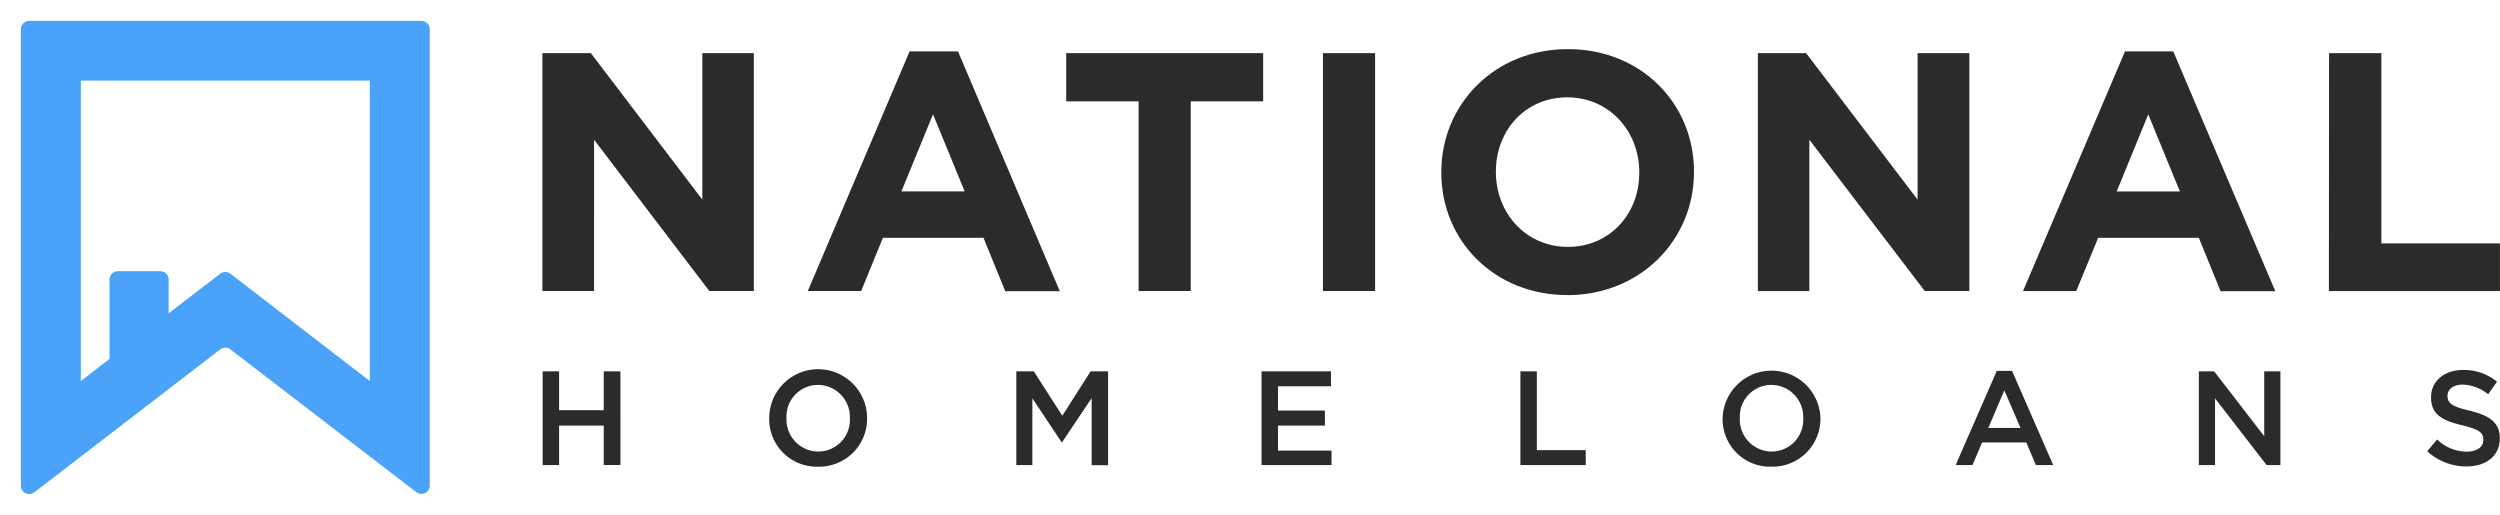
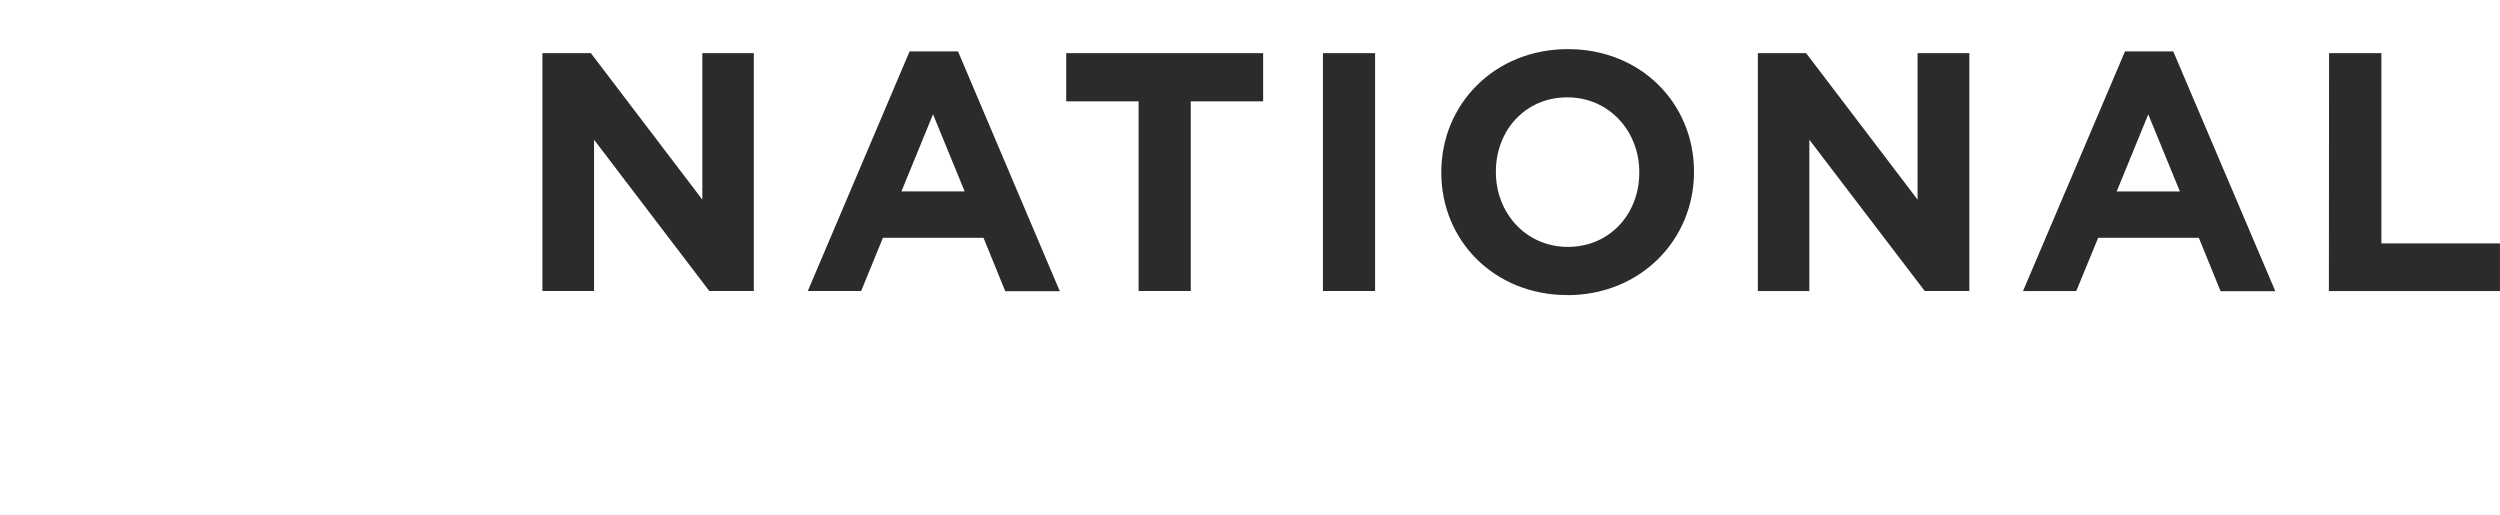
<svg xmlns="http://www.w3.org/2000/svg" viewBox="0 0 599.18 123.37">
  <defs>
    <style>.cls-1,.cls-2{fill:none;}.cls-1{clip-rule:evenodd;}.cls-3{fill:#2b2b2b;fill-rule:evenodd;}.cls-4{clip-path:url(#clip-path);}.cls-5{clip-path:url(#clip-path-2);}.cls-6{fill:#4aa2f9;}</style>
    <clipPath id="clip-path" transform="translate(5 5)">
      <path class="cls-1" d="M83.63,14.32H14.37v72L21.25,81v-19a2,2,0,0,1,1.85-2H33.42a2,2,0,0,1,2,2v8.09l12.36-9.49a2,2,0,0,1,2.3-.1l.14.1L83.63,86.32ZM96,0a2,2,0,0,1,2,2V111.37a2.06,2.06,0,0,1-.41,1.22,2,2,0,0,1-2.81.37L50.22,78.74a2,2,0,0,0-2.44,0L3.22,113A2,2,0,0,1,0,111.37V2A2,2,0,0,1,2,0Z" />
    </clipPath>
    <clipPath id="clip-path-2" transform="translate(5 5)">
-       <rect class="cls-2" x="-203" y="-443" width="1000" height="1000" />
-     </clipPath>
+       </clipPath>
  </defs>
  <g id="Layer_2" data-name="Layer 2">
    <g id="Layer_1-2" data-name="Layer 1">
      <path class="cls-3" d="M125,64.74h12.38V28.49L165,64.74h10.67v-57H163.33v35.1L136.61,7.73H125v57Zm63.57,0H201.4L206.61,52h24.11l5.21,12.79H249L224.61,7.32H213L188.61,64.74Zm22.48-23.87,7.57-18.48,7.58,18.48Zm56.8,23.87h12.54V19.29h17.35V7.73H250.54V19.29h17.35V64.74Zm44.18,0h12.54v-57H312.07v57Zm58.59,1c17.59,0,30.38-13.28,30.38-29.49v-.16c0-16.21-12.62-29.32-30.22-29.32S340.44,20,340.44,36.23v.16c0,16.21,12.63,29.33,30.22,29.33Zm.16-11.57c-10.09,0-17.26-8.14-17.26-17.92v-.16c0-9.77,7-17.76,17.1-17.76s17.27,8.15,17.27,17.92v.16c0,9.78-7,17.76-17.11,17.76Zm45.49,10.59h12.38V28.49L456.3,64.74H467v-57H454.59v35.1L427.87,7.73H416.31v57Zm63.56,0h12.79L497.87,52H522l5.21,12.79h13.12L515.87,7.32H504.3L479.87,64.74Zm22.48-23.87,7.57-18.48,7.58,18.48Zm50.86,23.87h41V53.34H565.75V7.73H553.21Z" transform="translate(5 5)" />
-       <path class="cls-3" d="M125.06,106.47H129V97h10.7v9.45h4V84h-4v9.32H129V84h-3.94v22.43Zm66,.38a11.49,11.49,0,0,0,11.76-11.59v-.07a11.73,11.73,0,0,0-23.46.07v.06a11.39,11.39,0,0,0,11.7,11.53Zm.06-3.62a7.68,7.68,0,0,1-7.62-8v-.07a7.57,7.57,0,0,1,7.56-7.91,7.69,7.69,0,0,1,7.63,8v.06a7.58,7.58,0,0,1-7.57,7.91Zm47.44,3.24h3.87v-16l7,10.51h.13l7.08-10.57v16.08h3.94V84h-4.19L249.6,94.65,242.78,84h-4.2v22.43Zm58.77,0h16.8V103H301.3v-6h11.24V93.4H301.3V87.57H314V84H297.35v22.43Zm62,0h15.73v-3.59H363.34V84H359.4v22.43Zm60.22.38a11.49,11.49,0,0,0,11.76-11.59v-.07a11.73,11.73,0,0,0-23.45.07v.06a11.38,11.38,0,0,0,11.69,11.53Zm.06-3.62a7.68,7.68,0,0,1-7.62-8v-.07a7.57,7.57,0,0,1,7.56-7.91,7.68,7.68,0,0,1,7.63,8v.06a7.58,7.58,0,0,1-7.57,7.91Zm44.14,3.24h4l2.3-5.42h10.61l2.28,5.42h4.16l-9.87-22.59h-3.65l-9.87,22.59Zm7.79-8.91,3.84-9,3.88,9ZM522,106.47h3.88v-16l12.37,16h3.3V84h-3.88V99.55L525.67,84H522v22.43Zm64.13.32c4.71,0,8-2.5,8-6.7V100c0-3.72-2.47-5.42-7.21-6.57-4.29-1-5.32-1.79-5.32-3.53v-.06c0-1.47,1.35-2.66,3.65-2.66a10.18,10.18,0,0,1,6.09,2.31l2.12-3a12.42,12.42,0,0,0-8.14-2.82c-4.46,0-7.66,2.66-7.66,6.5v.07c0,4.13,2.69,5.54,7.47,6.69,4.16,1,5.06,1.83,5.06,3.43v.07c0,1.7-1.54,2.82-4,2.82a10.34,10.34,0,0,1-7.08-2.92l-2.37,2.82A13.79,13.79,0,0,0,586.15,106.79Z" transform="translate(5 5)" />
      <g class="cls-4">
        <g class="cls-5">
          <rect class="cls-6" width="108" height="123.37" />
        </g>
      </g>
    </g>
  </g>
</svg>